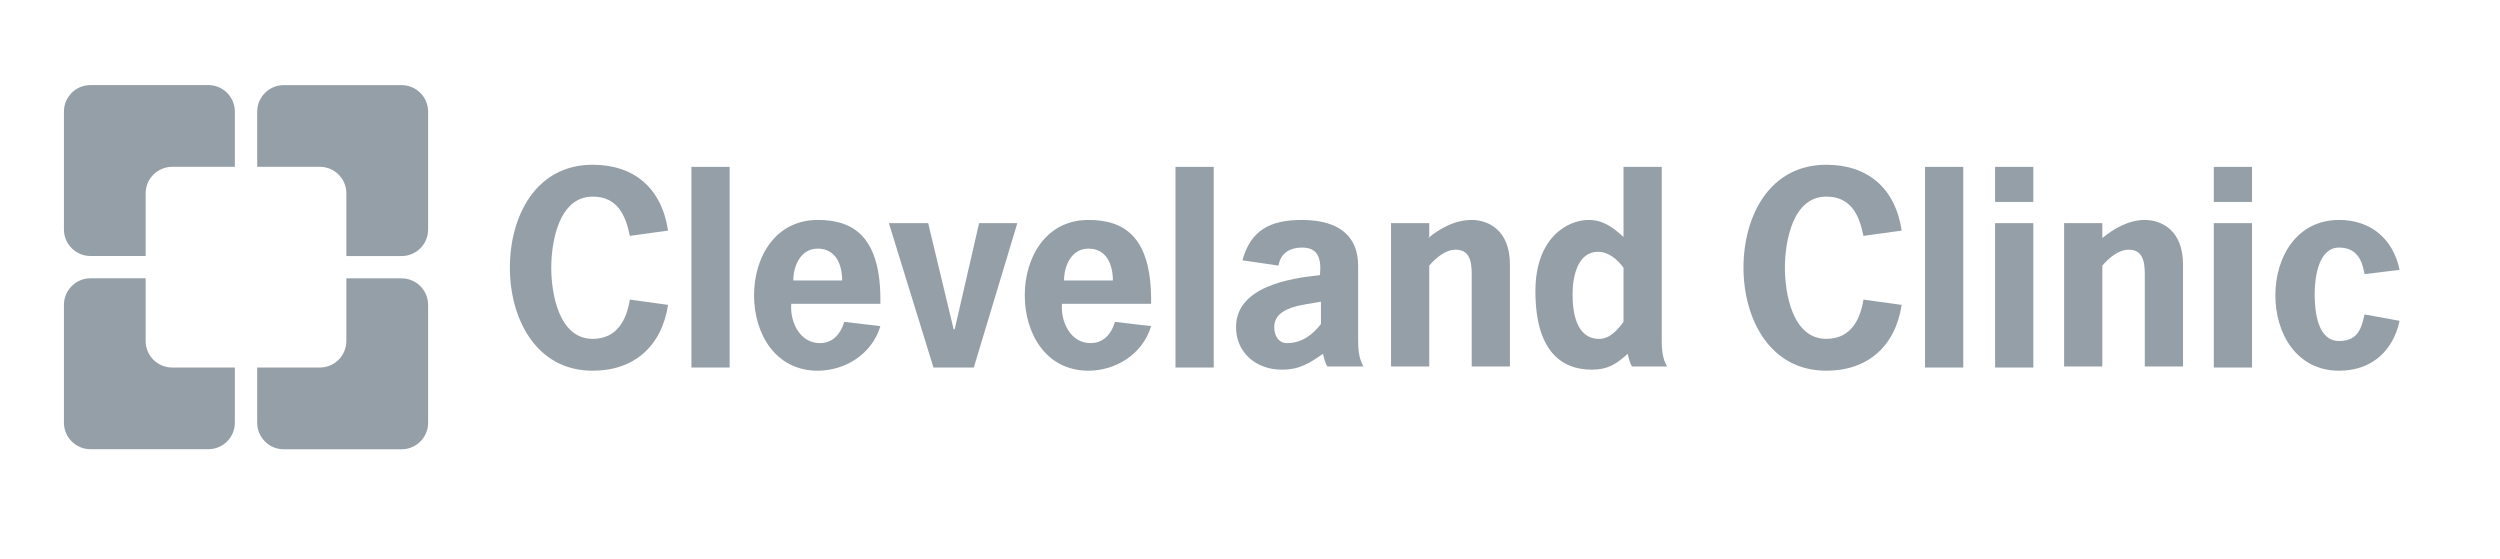
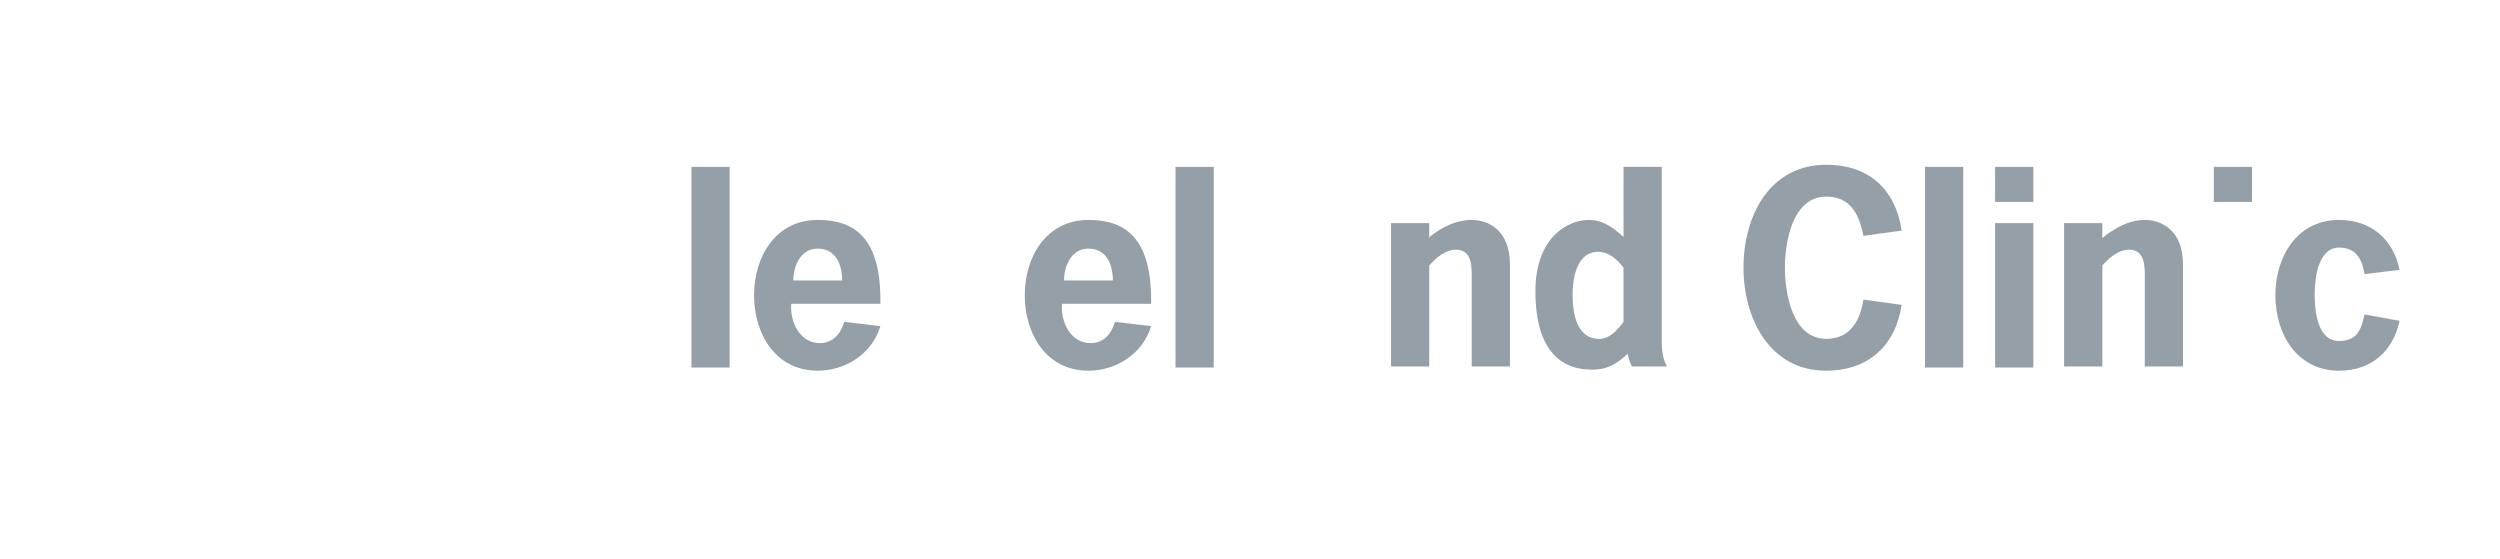
<svg xmlns="http://www.w3.org/2000/svg" width="152" height="34" viewBox="0 0 152 34" fill="none">
-   <path fill-rule="evenodd" clip-rule="evenodd" d="M40.617 18.537C40.23 21.055 38.552 22.539 36.035 22.539C32.549 22.539 31 19.312 31 16.278C31 13.18 32.549 10.017 36.035 10.017C38.552 10.017 40.23 11.437 40.617 14.019L38.294 14.342C38.036 13.051 37.519 11.954 36.035 11.954C33.969 11.954 33.517 14.729 33.517 16.278C33.517 17.827 33.969 20.603 36.035 20.603C37.519 20.603 38.1 19.441 38.294 18.215L40.617 18.537Z" fill="#959FA7" />
  <path fill-rule="evenodd" clip-rule="evenodd" d="M42.038 10.146H44.361V22.346H42.038V10.146Z" fill="#959FA7" />
  <path fill-rule="evenodd" clip-rule="evenodd" d="M48.105 18.537C48.041 19.57 48.621 20.861 49.848 20.861C50.558 20.861 51.074 20.409 51.332 19.57L53.527 19.828C53.011 21.571 51.332 22.539 49.719 22.539C47.137 22.539 45.846 20.28 45.846 17.956C45.846 15.633 47.137 13.373 49.719 13.373C51.913 13.373 53.592 14.406 53.527 18.473H48.105V18.537ZM51.203 17.053C51.203 16.084 50.816 15.116 49.719 15.116C48.686 15.116 48.234 16.149 48.234 17.053H51.203Z" fill="#959FA7" />
-   <path fill-rule="evenodd" clip-rule="evenodd" d="M59.207 22.345H56.755L54.044 13.567H56.432L57.981 20.022H58.045L59.53 13.567H61.854L59.207 22.345Z" fill="#959FA7" />
  <path fill-rule="evenodd" clip-rule="evenodd" d="M64.565 18.537C64.5 19.57 65.081 20.861 66.308 20.861C67.018 20.861 67.534 20.409 67.792 19.57L69.987 19.828C69.47 21.571 67.792 22.539 66.178 22.539C63.597 22.539 62.306 20.28 62.306 17.956C62.306 15.633 63.597 13.373 66.178 13.373C68.373 13.373 70.051 14.406 69.987 18.473H64.565V18.537ZM67.663 17.053C67.663 16.084 67.276 15.116 66.178 15.116C65.146 15.116 64.694 16.149 64.694 17.053H67.663Z" fill="#959FA7" />
  <path fill-rule="evenodd" clip-rule="evenodd" d="M71.471 10.146H73.795V22.346H71.471V10.146Z" fill="#959FA7" />
-   <path fill-rule="evenodd" clip-rule="evenodd" d="M80.444 21.506C79.604 22.087 79.023 22.475 77.926 22.475C76.377 22.475 75.151 21.442 75.151 19.893C75.151 17.44 78.378 16.924 80.25 16.73C80.379 15.504 79.992 15.052 79.153 15.052C78.443 15.052 77.862 15.374 77.733 16.149L75.538 15.826C76.054 13.954 77.281 13.373 79.153 13.373C81.541 13.373 82.574 14.471 82.574 16.149V20.474C82.574 21.119 82.574 21.7 82.896 22.281H80.702C80.508 21.958 80.444 21.506 80.444 21.506ZM80.314 18.344C79.346 18.537 77.474 18.602 77.474 19.893C77.474 20.409 77.733 20.861 78.249 20.861C79.217 20.861 79.863 20.28 80.314 19.699V18.344Z" fill="#959FA7" />
  <path fill-rule="evenodd" clip-rule="evenodd" d="M86.834 14.471C87.544 13.89 88.448 13.373 89.48 13.373C90.448 13.373 91.804 13.954 91.804 16.084V22.281H89.48V16.988C89.48 16.278 89.545 15.181 88.512 15.181C87.867 15.181 87.286 15.697 86.898 16.149V22.281H84.575V13.567H86.898V14.471H86.834Z" fill="#959FA7" />
  <path fill-rule="evenodd" clip-rule="evenodd" d="M101.034 20.797V10.146H98.71V14.407C98.065 13.826 97.484 13.374 96.581 13.374C95.29 13.374 93.353 14.471 93.353 17.699C93.353 21.378 94.967 22.475 96.774 22.475C97.742 22.475 98.259 22.152 98.969 21.507C98.969 21.507 99.033 21.959 99.227 22.282H101.357C101.099 21.83 101.034 21.313 101.034 20.797ZM98.71 19.57C98.323 20.087 97.871 20.603 97.226 20.603C95.806 20.603 95.612 18.925 95.612 17.892C95.612 16.924 95.87 15.31 97.161 15.31C97.807 15.31 98.323 15.762 98.71 16.279V19.57Z" fill="#959FA7" />
  <path fill-rule="evenodd" clip-rule="evenodd" d="M115.622 18.537C115.235 21.055 113.557 22.539 111.039 22.539C107.554 22.539 106.004 19.312 106.004 16.278C106.004 13.18 107.554 10.017 111.039 10.017C113.557 10.017 115.235 11.437 115.622 14.019L113.298 14.342C113.04 13.051 112.524 11.954 111.039 11.954C108.974 11.954 108.522 14.729 108.522 16.278C108.522 17.827 108.974 20.603 111.039 20.603C112.524 20.603 113.105 19.441 113.298 18.215L115.622 18.537Z" fill="#959FA7" />
  <path fill-rule="evenodd" clip-rule="evenodd" d="M117.042 10.146H119.366V22.346H117.042V10.146Z" fill="#959FA7" />
  <path fill-rule="evenodd" clip-rule="evenodd" d="M123.626 22.345H121.302V13.567H123.626V22.345Z" fill="#959FA7" />
  <path fill-rule="evenodd" clip-rule="evenodd" d="M123.626 12.277H121.302V10.146H123.626V12.277Z" fill="#959FA7" />
  <path fill-rule="evenodd" clip-rule="evenodd" d="M127.822 14.471C128.532 13.89 129.435 13.373 130.403 13.373C131.372 13.373 132.727 13.954 132.727 16.084V22.281H130.403V16.988C130.403 16.278 130.468 15.181 129.435 15.181C128.79 15.181 128.209 15.697 127.822 16.149V22.281H125.498V13.567H127.822V14.471Z" fill="#959FA7" />
-   <path fill-rule="evenodd" clip-rule="evenodd" d="M136.923 22.345H134.599V13.567H136.923V22.345Z" fill="#959FA7" />
  <path fill-rule="evenodd" clip-rule="evenodd" d="M136.923 12.277H134.599V10.146H136.923V12.277Z" fill="#959FA7" />
  <path fill-rule="evenodd" clip-rule="evenodd" d="M145.895 19.506C145.508 21.313 144.217 22.539 142.216 22.539C139.634 22.539 138.343 20.28 138.343 17.956C138.343 15.633 139.634 13.373 142.216 13.373C144.152 13.373 145.508 14.535 145.895 16.407L143.765 16.666C143.636 15.955 143.378 15.052 142.216 15.052C140.989 15.052 140.731 16.795 140.731 17.892C140.731 18.989 140.925 20.732 142.216 20.732C143.378 20.732 143.571 19.957 143.765 19.118L145.895 19.506Z" fill="#959FA7" />
-   <path fill-rule="evenodd" clip-rule="evenodd" d="M5.501 5.172H12.666C13.557 5.172 14.279 5.895 14.279 6.786V10.142H10.469C9.577 10.142 8.855 10.864 8.855 11.755V15.565H5.501C4.61 15.565 3.887 14.842 3.887 13.951V6.786C3.887 5.895 4.61 5.172 5.501 5.172ZM8.855 16.92H5.501C4.61 16.92 3.887 17.643 3.887 18.534V25.699C3.887 26.59 4.61 27.312 5.501 27.312H12.666C13.557 27.312 14.279 26.59 14.279 25.699V22.346H10.469C9.577 22.346 8.855 21.623 8.855 20.732V16.92ZM15.638 22.346V25.703C15.638 26.594 16.36 27.316 17.251 27.316H24.416C25.307 27.316 26.03 26.594 26.03 25.703V18.538C26.03 17.647 25.307 16.924 24.416 16.924H21.059V20.732C21.059 21.623 20.337 22.346 19.446 22.346H15.638ZM21.059 15.568H24.416C25.307 15.568 26.03 14.846 26.03 13.954V6.79C26.03 5.899 25.307 5.176 24.416 5.176H17.251C16.36 5.176 15.638 5.899 15.638 6.79V10.142H19.446C20.337 10.142 21.059 10.864 21.059 11.755V15.568Z" fill="#959FA7" />
</svg>